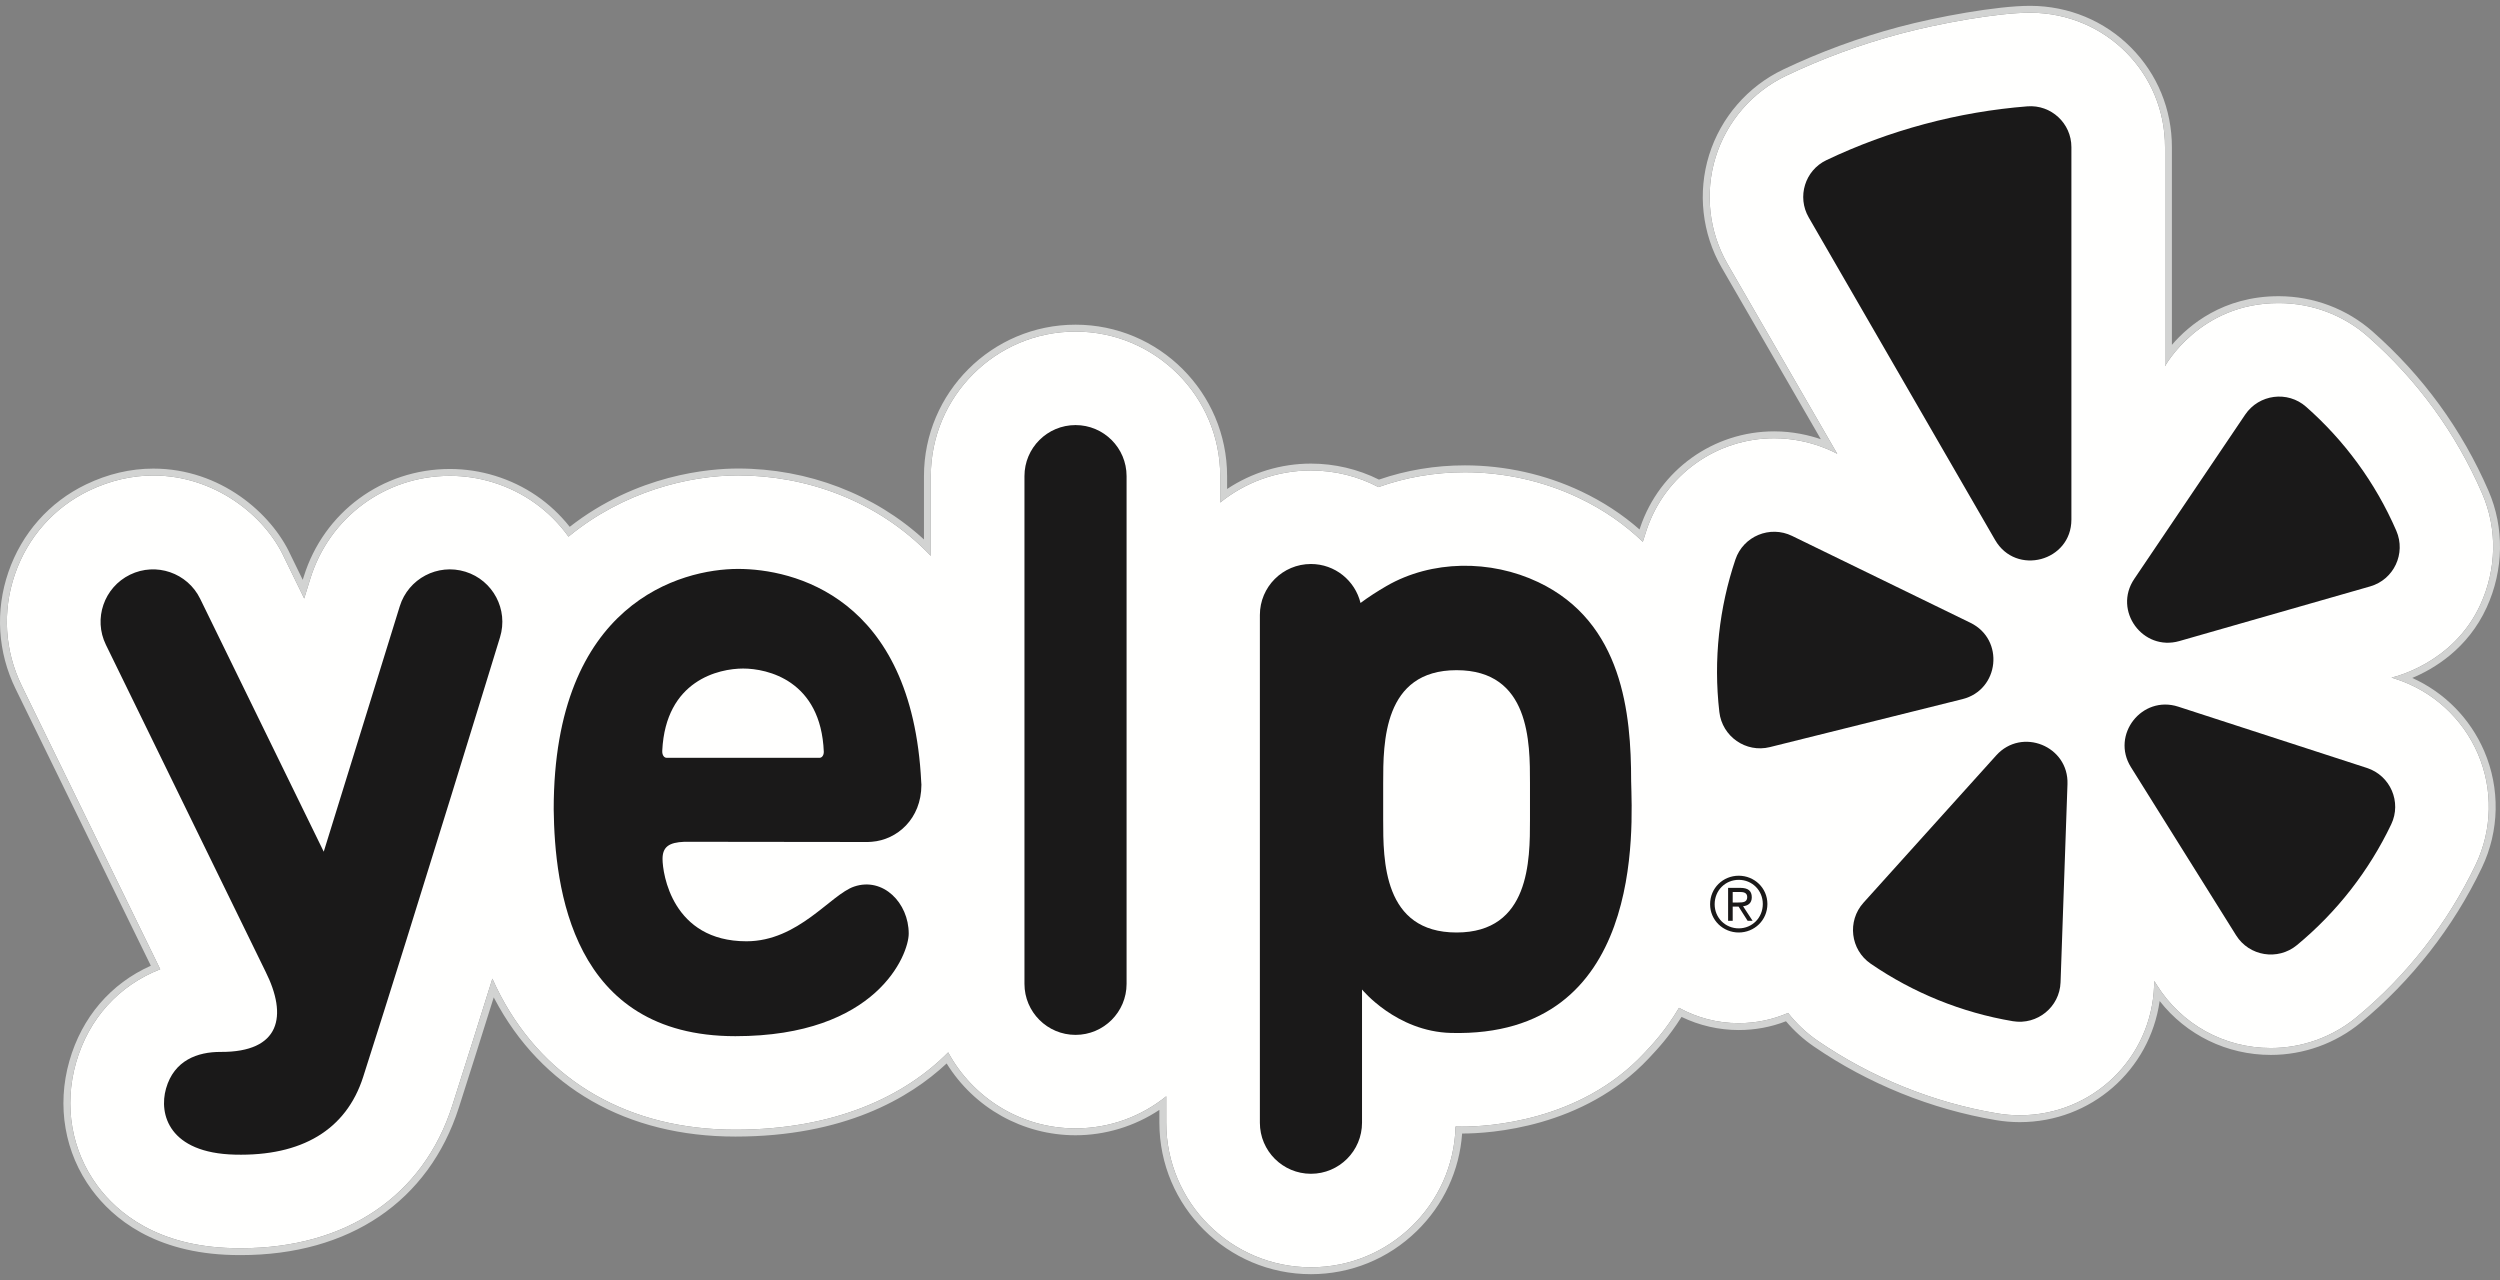
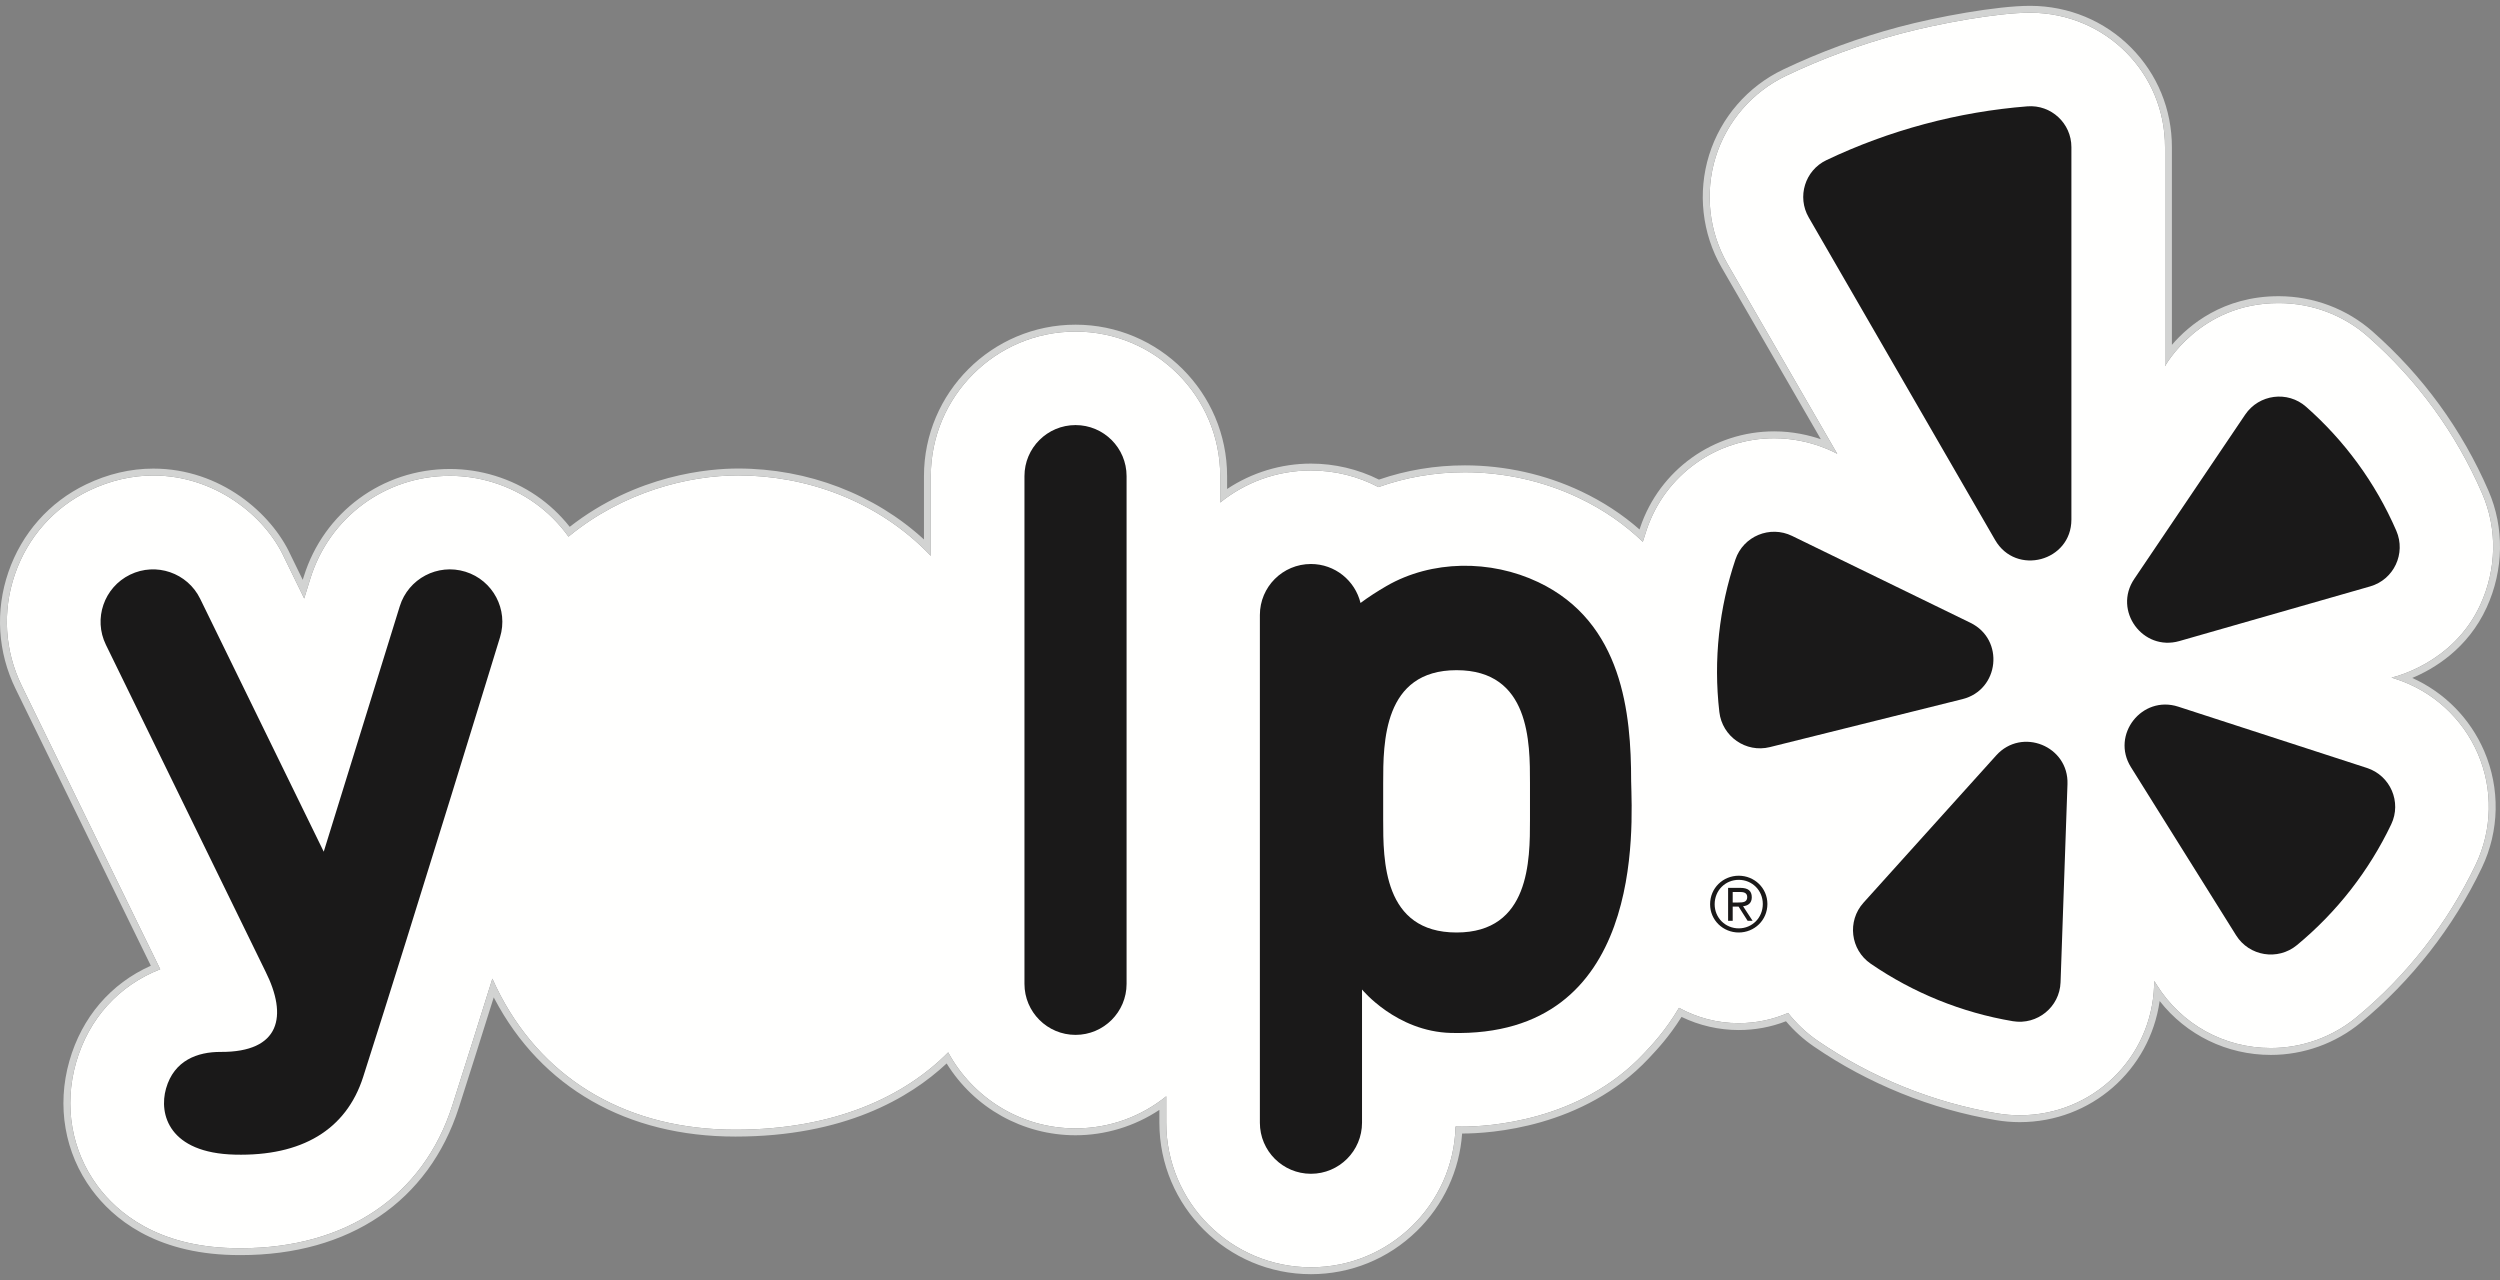
<svg xmlns="http://www.w3.org/2000/svg" width="125px" height="64px" viewBox="0 0 125 64" version="1.1">
  <rect x="0" y="0" width="125" height="64" fill="#808080" stroke="none" />
  <title>Yelp_trademark_CMYK_BW</title>
  <desc>Created with Sketch.</desc>
  <defs />
  <g id="CG_homepage_2019_1" stroke="none" stroke-width="1" fill="none" fill-rule="evenodd">
    <g id="CG_home_19_5" transform="translate(-953, -5251)">
      <g id="trusted-by" transform="translate(167, 4858)">
        <g id="Yelp_trademark_CMYK_BW" transform="translate(786, 393)">
          <g>
            <path d="M123.784,43.232 C124.618,41.488 124.658,39.467 123.894,37.69 C123.129,35.911 121.634,34.548 119.792,33.95 L119.573,33.879 C119.573,33.879 122.647,33.231 124.02,30.229 C124.825,28.468 124.88,26.456 124.109,24.679 C122.798,21.655 120.877,19.015 118.4,16.832 C117.172,15.749 115.595,15.161 113.959,15.155 C113.948,15.155 113.938,15.155 113.927,15.155 C109.968,15.155 108.25,18.309 108.25,18.309 L108.25,7.355 C108.25,3.65 105.29,0.656 101.533,0.636 C101.52,0.636 101.507,0.636 101.494,0.636 C99.899,0.636 96.959,1.166 95.011,1.688 C93.047,2.213 91.127,2.92 89.305,3.788 C87.621,4.591 86.338,6.073 85.784,7.854 C85.23,9.639 85.448,11.59 86.383,13.209 L91.865,22.695 C91.865,22.695 90.547,21.913 88.709,21.913 C85.817,21.913 83.255,23.75 82.335,26.485 C82.268,26.687 82.204,26.889 82.141,27.092 C81.266,26.25 80.209,25.495 78.921,24.884 C77.167,24.052 75.205,23.613 73.245,23.613 C71.748,23.613 70.284,23.866 68.923,24.355 C67.909,23.821 66.758,23.524 65.547,23.524 C63.83,23.524 62.251,24.126 61.01,25.128 L61.01,23.806 C61.01,19.82 57.764,16.579 53.776,16.579 C49.788,16.579 46.542,19.82 46.542,23.806 L46.542,27.793 C43.817,24.942 40.184,23.771 36.904,23.771 C34.445,23.771 31.174,24.571 28.424,26.832 C27.502,25.544 26.193,24.596 24.653,24.12 C23.952,23.903 23.224,23.793 22.493,23.793 C19.273,23.793 16.47,25.859 15.517,28.933 L15.21,29.925 L14.216,27.89 C13.22,25.717 10.673,23.776 7.668,23.775 C6.634,23.775 5.547,24.005 4.449,24.532 C2.691,25.378 1.38,26.873 0.746,28.716 C0.111,30.559 0.234,32.539 1.088,34.289 L8.012,48.462 C5.962,49.263 4.438,50.91 3.8,53.145 C3.188,55.294 3.576,57.531 4.866,59.282 C5.879,60.656 7.876,62.315 11.633,62.406 C11.769,62.409 11.903,62.411 12.037,62.411 C17.308,62.411 21.164,59.808 22.617,55.268 C23.216,53.401 23.908,51.202 24.619,48.932 C24.748,49.221 24.884,49.505 25.03,49.781 C27.313,54.103 31.481,56.485 36.768,56.485 C41.751,56.485 45.247,54.804 47.409,52.618 C48.633,54.879 51.027,56.419 53.776,56.419 C55.493,56.419 57.072,55.817 58.313,54.814 L58.313,56.137 C58.313,60.123 61.559,63.364 65.547,63.364 C69.473,63.364 72.677,60.224 72.778,56.327 C72.783,56.327 72.896,56.332 73.098,56.332 C74.348,56.332 78.982,56.095 82.186,52.683 C82.57,52.274 83.252,51.568 83.95,50.392 C84.837,50.879 85.854,51.158 86.938,51.158 C87.814,51.158 88.648,50.974 89.404,50.647 C89.821,51.177 90.318,51.65 90.886,52.039 C93.565,53.878 96.672,55.133 99.869,55.67 C100.237,55.732 100.613,55.763 100.987,55.763 C104.627,55.763 107.578,52.915 107.705,49.278 L107.713,49.046 L107.836,49.243 C109.073,51.221 111.206,52.401 113.542,52.401 C115.099,52.401 116.62,51.855 117.822,50.864 C120.322,48.803 122.383,46.164 123.784,43.232" id="Fill-1" fill="#FFFFFE" />
            <path d="M113.542,52.401 C111.206,52.401 109.073,51.221 107.836,49.243 L107.713,49.046 L107.705,49.278 C107.578,52.915 104.627,55.763 100.987,55.763 C100.613,55.763 100.237,55.732 99.869,55.67 C96.672,55.133 93.565,53.878 90.886,52.039 C90.318,51.65 89.821,51.177 89.404,50.647 C88.648,50.974 87.814,51.158 86.938,51.158 C85.854,51.158 84.837,50.879 83.95,50.392 C83.252,51.568 82.57,52.274 82.186,52.683 C78.982,56.095 74.348,56.332 73.098,56.332 C72.896,56.332 72.783,56.327 72.778,56.327 C72.677,60.224 69.473,63.364 65.547,63.364 C61.559,63.364 58.313,60.123 58.313,56.137 L58.313,54.814 C57.072,55.817 55.493,56.419 53.776,56.419 C51.027,56.419 48.633,54.879 47.409,52.618 C45.247,54.804 41.751,56.485 36.768,56.485 C31.481,56.485 27.313,54.103 25.03,49.781 C24.884,49.505 24.748,49.221 24.619,48.932 C23.908,51.202 23.216,53.401 22.617,55.268 C21.164,59.808 17.308,62.411 12.037,62.411 C11.903,62.411 11.769,62.409 11.633,62.406 C7.876,62.315 5.879,60.656 4.866,59.282 C3.576,57.531 3.188,55.294 3.8,53.145 C4.438,50.91 5.962,49.263 8.012,48.462 L1.088,34.289 C0.234,32.539 0.111,30.559 0.746,28.716 C1.38,26.873 2.691,25.378 4.449,24.532 C5.547,24.005 6.634,23.775 7.668,23.775 C10.673,23.776 13.22,25.717 14.216,27.89 L15.21,29.925 L15.517,28.933 C16.47,25.859 19.273,23.793 22.493,23.793 C23.224,23.793 23.952,23.903 24.653,24.12 C26.193,24.596 27.502,25.544 28.424,26.832 C31.174,24.571 34.445,23.771 36.904,23.771 C40.184,23.771 43.817,24.942 46.542,27.793 L46.542,23.806 C46.542,19.82 49.788,16.579 53.776,16.579 C57.764,16.579 61.01,19.82 61.01,23.806 L61.01,25.128 C62.251,24.126 63.83,23.524 65.547,23.524 C66.758,23.524 67.909,23.821 68.923,24.355 C70.284,23.866 71.748,23.613 73.245,23.613 C75.205,23.613 77.167,24.052 78.921,24.884 C80.209,25.495 81.266,26.25 82.141,27.092 C82.204,26.889 82.268,26.687 82.335,26.485 C83.255,23.75 85.817,21.913 88.709,21.913 C90.547,21.913 91.865,22.695 91.865,22.695 L86.383,13.209 C85.448,11.59 85.23,9.639 85.784,7.854 C86.338,6.073 87.621,4.591 89.305,3.788 C91.127,2.92 93.047,2.213 95.011,1.688 C96.959,1.166 99.899,0.636 101.494,0.636 C101.507,0.636 101.52,0.636 101.533,0.636 C105.29,0.656 108.25,3.65 108.25,7.355 L108.25,18.309 C108.25,18.309 109.968,15.155 113.927,15.155 C113.938,15.155 113.948,15.155 113.959,15.155 C115.595,15.161 117.172,15.749 118.4,16.832 C120.877,19.015 122.798,21.655 124.109,24.679 C124.88,26.456 124.825,28.468 124.02,30.229 C122.647,33.231 119.573,33.879 119.573,33.879 L119.792,33.95 C121.634,34.548 123.129,35.911 123.894,37.69 C124.658,39.467 124.618,41.488 123.784,43.232 C122.383,46.164 120.322,48.803 117.822,50.864 C116.62,51.855 115.099,52.401 113.542,52.401 Z M120.612,33.897 C121.684,33.451 123.384,32.449 124.334,30.373 C125.189,28.503 125.223,26.378 124.426,24.542 C123.094,21.471 121.143,18.791 118.628,16.574 C117.346,15.444 115.688,14.818 113.961,14.81 L113.927,14.81 C111.16,14.81 109.445,16.254 108.595,17.243 L108.595,7.355 C108.595,5.468 107.866,3.698 106.545,2.371 C105.219,1.041 103.44,0.302 101.535,0.292 L101.494,0.292 C99.867,0.292 96.875,0.832 94.922,1.355 C92.938,1.886 90.998,2.601 89.157,3.477 C87.386,4.321 86.037,5.879 85.455,7.752 C84.872,9.629 85.101,11.68 86.084,13.381 L91.042,21.961 C90.457,21.762 89.65,21.568 88.709,21.568 C85.669,21.568 82.976,23.5 82.009,26.376 C81.998,26.408 81.987,26.44 81.976,26.473 C81.118,25.719 80.142,25.082 79.07,24.573 C77.27,23.719 75.255,23.268 73.245,23.268 C71.76,23.268 70.316,23.508 68.948,23.98 C67.9,23.456 66.727,23.18 65.547,23.18 C64.056,23.18 62.592,23.626 61.355,24.449 L61.355,23.806 C61.355,19.631 57.955,16.234 53.776,16.234 C49.597,16.234 46.198,19.631 46.198,23.806 L46.198,26.973 C43.731,24.71 40.391,23.426 36.904,23.426 C35.476,23.426 31.855,23.716 28.486,26.341 C27.53,25.13 26.248,24.252 24.755,23.791 C24.02,23.564 23.259,23.449 22.493,23.449 C19.12,23.449 16.185,25.611 15.188,28.83 L15.137,28.992 L14.526,27.739 C13.577,25.668 11.023,23.431 7.668,23.43 C6.524,23.43 5.391,23.697 4.3,24.222 C2.467,25.104 1.089,26.661 0.42,28.604 C-0.245,30.534 -0.117,32.607 0.779,34.441 L7.542,48.286 C5.533,49.183 4.093,50.863 3.469,53.05 C2.826,55.302 3.234,57.648 4.588,59.486 C5.647,60.923 7.727,62.657 11.625,62.75 C11.763,62.754 11.901,62.755 12.037,62.755 C17.468,62.755 21.444,60.065 22.945,55.373 C23.433,53.853 24.017,52.004 24.687,49.868 C24.7,49.892 24.713,49.918 24.726,49.942 C27.07,54.383 31.348,56.829 36.768,56.829 C42.194,56.829 45.474,54.91 47.332,53.173 C48.712,55.398 51.141,56.763 53.776,56.763 C55.266,56.763 56.731,56.317 57.969,55.494 L57.969,56.137 C57.969,60.312 61.369,63.709 65.547,63.709 C67.534,63.709 69.412,62.943 70.838,61.553 C72.178,60.247 72.976,58.526 73.106,56.677 C74.479,56.677 79.17,56.4 82.438,52.919 L82.489,52.864 C82.856,52.473 83.451,51.842 84.077,50.846 C84.964,51.276 85.947,51.502 86.938,51.502 C87.752,51.502 88.545,51.355 89.299,51.063 C89.706,51.546 90.174,51.969 90.691,52.323 C93.411,54.19 96.565,55.465 99.812,56.009 C100.199,56.074 100.595,56.107 100.987,56.107 C104.555,56.107 107.495,53.503 107.983,50.051 C109.316,51.751 111.344,52.746 113.542,52.746 C115.18,52.746 116.777,52.172 118.042,51.129 C120.58,49.037 122.673,46.357 124.095,43.381 C124.972,41.546 125.013,39.422 124.21,37.554 C123.508,35.92 122.218,34.619 120.612,33.897 Z" id="Fill-2" fill="#D2D3D2" />
            <path d="M56.329,49.193 C56.329,50.601 55.187,51.744 53.777,51.744 C52.366,51.744 51.223,50.601 51.223,49.193 L51.223,23.806 C51.223,22.396 52.366,21.254 53.777,21.254 C55.187,21.254 56.329,22.396 56.329,23.806 L56.329,49.193" id="Fill-3" fill="#1A1919" />
-             <path d="M33.113,37.531 C33.283,34.006 35.955,33.427 37.156,33.427 C38.364,33.427 41.047,34.014 41.19,37.591 C41.19,37.78 41.088,37.891 40.976,37.891 L33.335,37.891 C33.212,37.891 33.1,37.766 33.113,37.531 Z M34.223,42.089 L43.397,42.1 C43.46,42.1 43.523,42.095 43.587,42.089 C44.859,41.993 46.066,40.939 46.07,39.25 C46.07,39.246 46.071,39.243 46.071,39.24 C46.07,39.195 46.065,39.155 46.062,39.11 C45.608,29.795 39.62,28.446 36.904,28.446 C34.08,28.446 27.685,30.112 27.685,40.469 C27.734,44.364 28.569,51.809 36.768,51.809 C43.851,51.809 45.436,47.722 45.436,46.68 C45.436,45.143 44.153,43.838 42.706,44.329 C41.531,44.727 39.92,47.064 37.323,47.064 C33.608,47.064 33.127,43.671 33.127,42.948 C33.127,42.352 33.438,42.119 34.223,42.089 Z" id="Fill-4" fill="#1A1919" />
            <path d="M13.273,48.571 L5.295,32.239 C4.659,30.939 5.199,29.37 6.502,28.734 C7.803,28.1 9.374,28.639 10.009,29.94 L16.187,42.585 L19.988,30.314 C20.416,28.932 21.885,28.158 23.27,28.586 C24.653,29.014 25.428,30.482 25,31.865 C25,31.865 20.727,45.824 18.159,53.844 C17.31,56.497 15.084,57.814 11.748,57.732 C8.447,57.652 7.935,55.708 8.302,54.426 C8.703,53.015 9.881,52.59 11.034,52.596 C14.016,52.612 14.396,50.807 13.273,48.571" id="Fill-5" fill="#1A1919" />
            <path d="M86.635,45.125 L86.918,45.125 C87.148,45.125 87.361,45.113 87.361,44.854 C87.361,44.626 87.166,44.599 86.989,44.599 L86.635,44.599 L86.635,45.125 Z M86.405,44.393 L87.009,44.393 C87.403,44.393 87.589,44.538 87.589,44.866 C87.589,45.16 87.4,45.285 87.153,45.311 L87.629,46.039 L87.38,46.039 L86.93,45.331 L86.635,45.331 L86.635,46.039 L86.405,46.039 L86.405,44.393 Z M86.937,46.418 C87.605,46.418 88.14,45.893 88.14,45.199 C88.14,44.517 87.605,43.992 86.937,43.992 C86.269,43.992 85.733,44.517 85.733,45.213 C85.733,45.893 86.269,46.418 86.937,46.418 Z M86.937,43.786 C87.716,43.786 88.37,44.396 88.37,45.199 C88.37,46.014 87.716,46.625 86.937,46.625 C86.157,46.625 85.505,46.014 85.505,45.213 C85.505,44.396 86.157,43.786 86.937,43.786 Z" id="Fill-6" fill="#1A1919" />
            <path d="M76.499,40.988 C76.499,43.005 76.499,46.625 72.829,46.625 C69.149,46.625 69.159,43.005 69.159,40.988 L69.159,39.146 C69.159,37.13 69.159,33.509 72.829,33.509 C76.509,33.509 76.499,37.13 76.499,39.146 L76.499,40.988 Z M81.557,39.051 C81.557,35.703 81.145,31.116 76.914,29.108 C74.527,27.974 71.586,27.995 69.326,29.3 C68.872,29.563 68.423,29.852 68.026,30.149 C67.754,29.03 66.748,28.2 65.547,28.2 C64.137,28.2 62.994,29.341 62.994,30.75 L62.994,56.137 C62.994,57.546 64.137,58.689 65.547,58.689 C66.957,58.689 68.101,57.546 68.101,56.137 L68.101,49.475 C68.101,49.475 69.816,51.576 72.547,51.647 C82.245,51.899 81.61,41.362 81.557,39.051 Z" id="Fill-7" fill="#1A1919" />
            <path d="M89.605,26.796 L98.522,31.14 C100.238,31.976 99.973,34.496 98.121,34.957 L88.495,37.355 C87.295,37.654 86.109,36.827 85.967,35.598 C85.664,32.972 85.963,30.377 86.771,27.975 C87.164,26.809 88.498,26.256 89.605,26.796" id="Fill-8" fill="#1A1919" />
            <path d="M93.175,45.135 L99.812,37.769 C101.089,36.353 103.441,37.302 103.374,39.207 L103.028,49.115 C102.985,50.349 101.863,51.263 100.643,51.06 C98.079,50.629 95.653,49.638 93.535,48.185 C92.518,47.486 92.349,46.052 93.175,45.135" id="Fill-9" fill="#1A1919" />
            <path d="M108.912,35.333 L118.345,38.397 C119.52,38.778 120.093,40.105 119.56,41.218 C118.454,43.535 116.848,45.604 114.844,47.258 C113.89,48.044 112.46,47.813 111.805,46.766 L106.547,38.358 C105.535,36.741 107.097,34.744 108.912,35.333" id="Fill-10" fill="#1A1919" />
            <path d="M118.505,29.321 L108.969,32.053 C107.135,32.579 105.644,30.529 106.712,28.948 L112.259,20.731 C112.948,19.712 114.38,19.523 115.304,20.338 C117.205,22.014 118.763,24.111 119.816,26.538 C120.307,27.672 119.695,28.981 118.505,29.321" id="Fill-11" fill="#1A1919" />
            <path d="M96.223,6.204 C94.506,6.664 92.869,7.27 91.32,8.008 C90.246,8.52 89.841,9.842 90.436,10.871 L99.755,26.999 C100.802,28.809 103.57,28.068 103.57,25.979 L103.57,7.355 C103.57,6.167 102.557,5.225 101.371,5.317 C99.66,5.452 97.938,5.744 96.223,6.204" id="Fill-12" fill="#1A1919" />
          </g>
        </g>
      </g>
    </g>
  </g>
</svg>